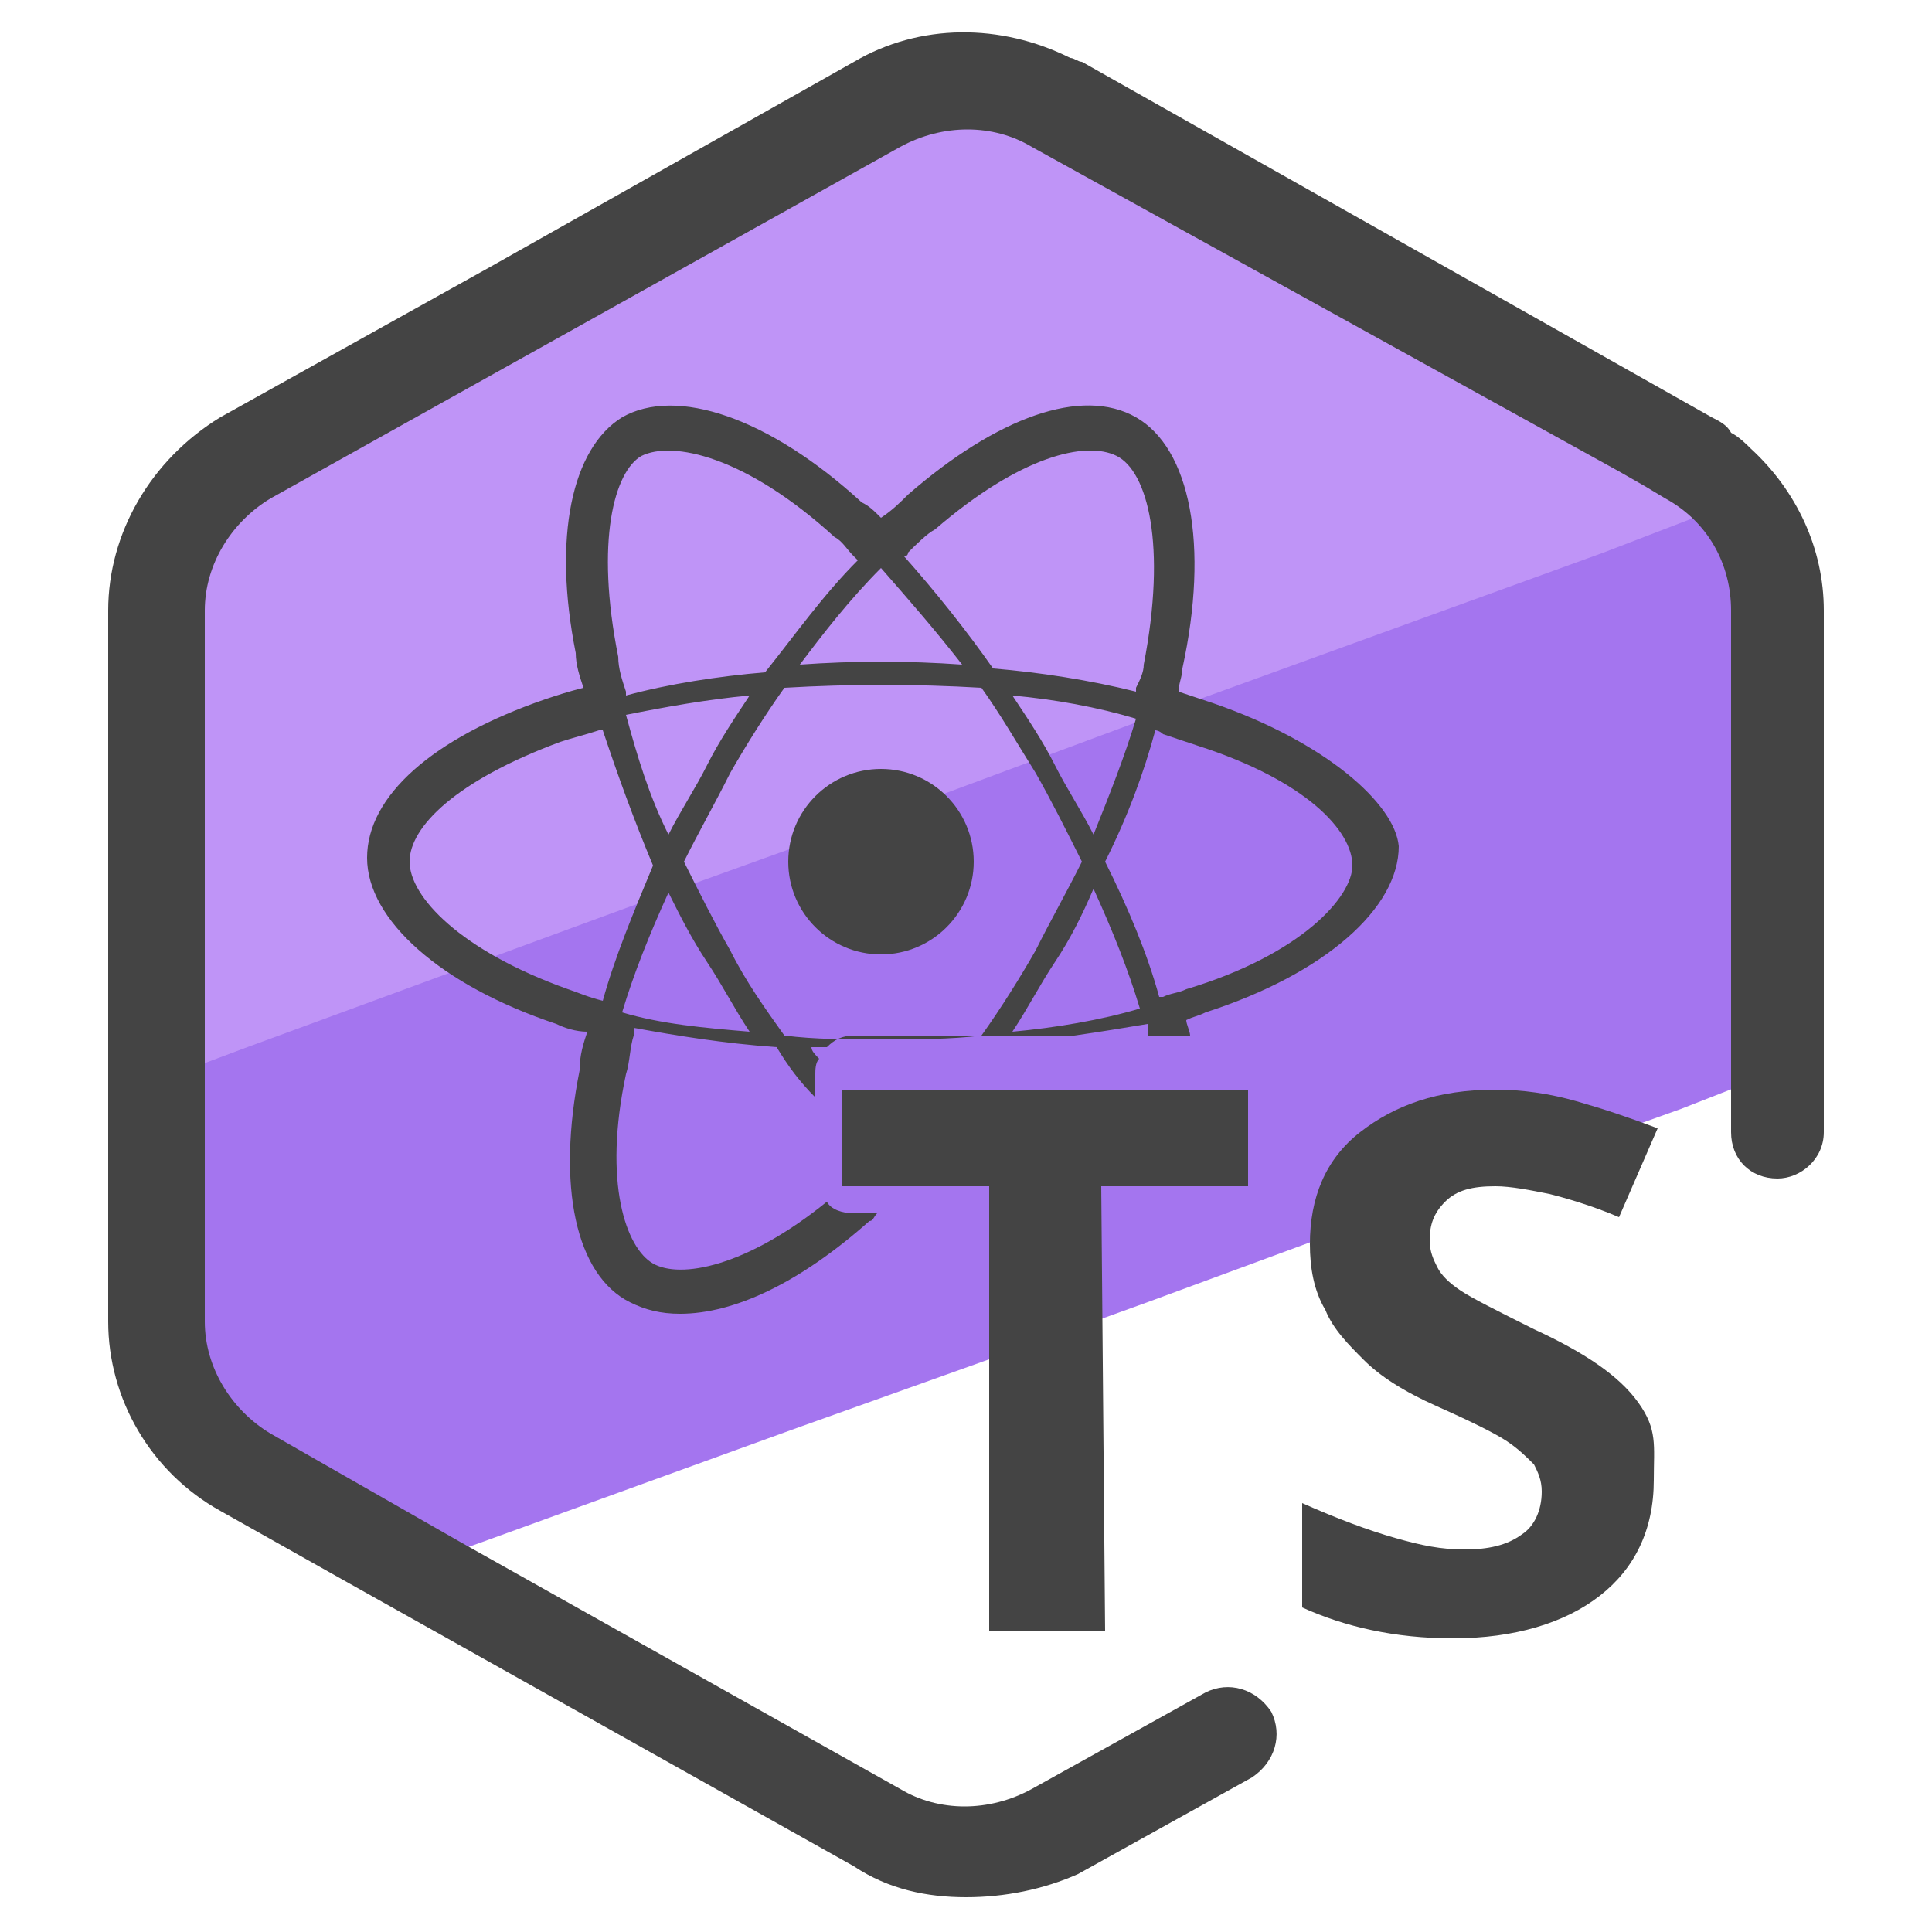
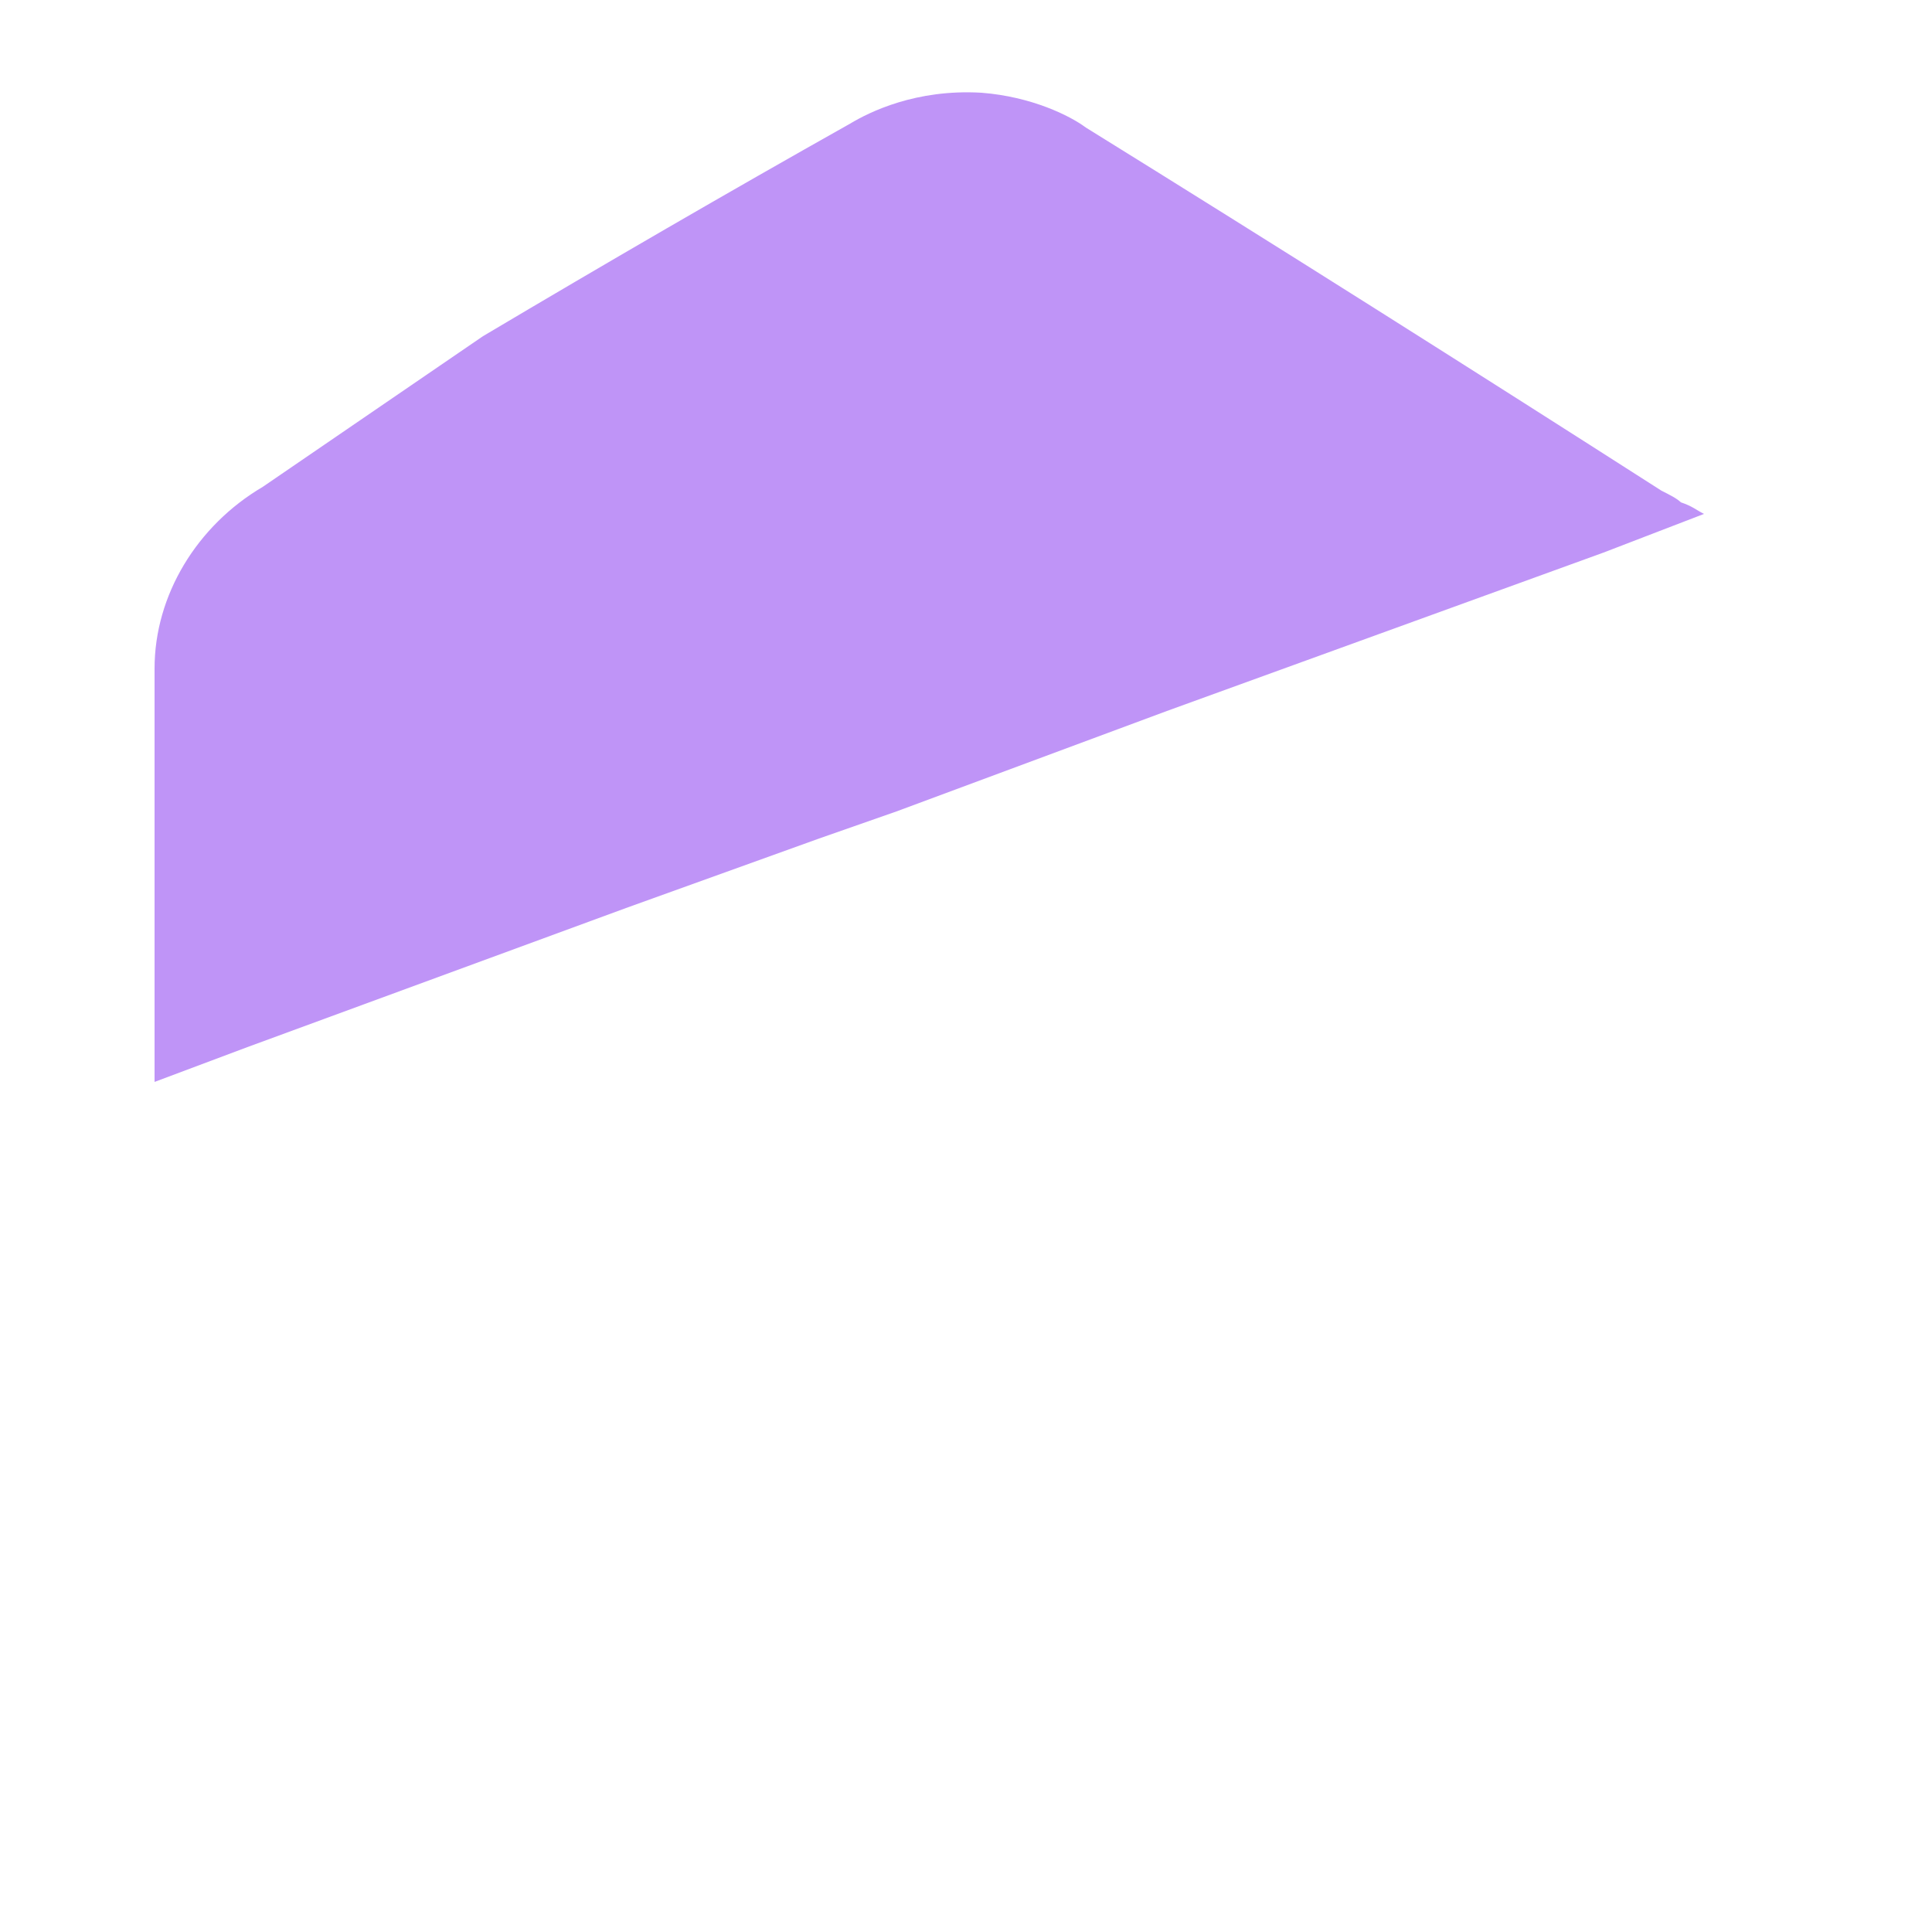
<svg xmlns="http://www.w3.org/2000/svg" id="Layer_1" x="0" y="0" version="1.1" viewBox="0 0 50 50" xml:space="preserve">
  <style>.st2{fill:#444}</style>
-   <path fill="#a475ef" d="M45.8 17.3v10.5l-2.3.9-8.1 2.9-5.7 2.1-3.6 1.3-5.6 2-8 2.9-2.8 1-3-1.7c-1.7-1-2.8-2.7-2.8-4.7v-7.2l2.3-.9 10-3.7 13.2-4.8L40.8 14l2.8-1c.2.1.3.3.5.4 1.1 1 1.7 2.4 1.7 3.9z" />
  <path fill="#bf94f7" d="M44.1 13.3l-2.6 1-11.3 4.1-7 2.6-2 .7-5 1.8-9.8 3.6L4 28V17.3c0-1.9 1.1-3.7 2.8-4.7l5.7-3.9C15.7 6.8 18.8 5 22 3.2c.5-.3 1.7-.9 3.4-.8 1.3.1 2.3.6 2.7.9 5 3.1 9.9 6.2 14.9 9.4.2.1.4.2.5.3.3.1.4.2.6.3z" />
-   <path d="M47.2 15.8v13.5c0 .7-.6 1.2-1.2 1.2-.7 0-1.2-.5-1.2-1.2V15.8c0-1.2-.6-2.3-1.7-2.9l-.5-.3-.7-.4-15.2-8.4c-1-.6-2.3-.6-3.4 0L7 12.9c-1 .6-1.7 1.7-1.7 2.9v18.4c0 1.2.7 2.3 1.7 2.9l4.9 2.8 11.4 6.4c1 .6 2.3.6 3.4 0l4.5-2.5c.6-.3 1.3-.1 1.7.5.3.6.1 1.3-.5 1.7l-4.5 2.5c-.9.4-1.9.6-2.9.6s-2-.2-2.9-.8L8.9 40.9l-3.2-1.8c-1.8-1-2.9-2.9-2.9-4.9V15.8c0-2 1.1-3.9 2.9-5l7-3.9 9.4-5.3c1.7-1 3.8-1 5.6-.1.1 0 .2.1.3.1l16.3 9.2c.2.1.4.2.5.4.2.1.4.3.5.4 1.2 1.1 1.9 2.6 1.9 4.2z" class="st2" />
-   <circle cx="22.8" cy="22.3" r="2.4" class="st2" />
-   <path d="M31.4 18.2l-.9-.3c0-.2.1-.4.1-.6.7-3.2.2-5.7-1.2-6.5-1.4-.8-3.6 0-5.9 2-.2.2-.4.4-.7.6-.2-.2-.3-.3-.5-.4-2.4-2.2-4.8-3-6.2-2.2-1.3.8-1.8 3.1-1.2 6.1 0 .3.1.6.2.9-.4.1-.7.2-1 .3-2.9 1-4.6 2.5-4.6 4.1s1.9 3.3 4.9 4.3c.2.1.5.2.8.2-.1.3-.2.6-.2 1-.6 3-.1 5.3 1.3 6 .4.2.8.3 1.3.3 1.4 0 3.1-.8 4.9-2.4.1 0 .1-.1.2-.2h-.6c-.3 0-.6-.1-.7-.3-2.1 1.7-3.8 2-4.5 1.6-.7-.4-1.3-2.1-.7-4.9.1-.3.1-.7.2-1v-.2c1.1.2 2.3.4 3.7.5.3.5.6.9 1 1.3v-.6c0-.1 0-.3.1-.4-.1-.1-.2-.2-.2-.3h.4c.2-.2.4-.3.7-.3h5.7c.7-.1 1.3-.2 1.9-.3v.3h1.1c0-.1-.1-.3-.1-.4.2-.1.3-.1.5-.2 3.1-1 5-2.7 5-4.3-.1-1.1-1.9-2.7-4.8-3.7zm-7.9-3.9c.2-.2.5-.5.7-.6 2.2-1.9 3.9-2.3 4.7-1.9.8.4 1.3 2.3.7 5.4 0 .2-.1.4-.2.6v.1c-1.2-.3-2.5-.5-3.7-.6-.7-1-1.5-2-2.3-2.9 0 0 .1 0 .1-.1zm5.9 4.3c-.3 1-.7 2-1.1 3-.3-.6-.7-1.2-1-1.8-.3-.6-.7-1.2-1.1-1.8 1.1.1 2.2.3 3.2.6zm-6.6-3.9c.7.8 1.4 1.6 2.1 2.5-1.4-.1-2.8-.1-4.2 0 .6-.8 1.3-1.7 2.1-2.5zm-6.2-2.9c.8-.4 2.7 0 5 2.1.2.1.3.3.5.5l.1.1c-.9.9-1.6 1.9-2.4 2.9-1.2.1-2.5.3-3.6.6v-.1c-.1-.3-.2-.6-.2-.9-.6-3-.1-4.8.6-5.2zm2.8 6.2c-.4.6-.8 1.2-1.1 1.8-.3.6-.7 1.2-1 1.8-.5-1-.8-2-1.1-3.1 1-.2 2.1-.4 3.2-.5zm-3.8 7.9c-.1 0-.1 0 0 0-.4-.1-.6-.2-.9-.3-2.8-1-4.1-2.4-4.1-3.3s1.2-2.1 3.9-3.1c.3-.1.7-.2 1-.3h.1c.4 1.2.8 2.3 1.3 3.5-.5 1.2-1 2.4-1.3 3.5zm.5.3c.3-1 .7-2 1.2-3.1.3.6.6 1.2 1 1.8.4.6.7 1.2 1.1 1.8-1.2-.1-2.3-.2-3.3-.5zm6.7.7c-.9 0-1.7 0-2.5-.1-.5-.7-1-1.4-1.4-2.2-.4-.7-.8-1.5-1.2-2.3.4-.8.8-1.5 1.2-2.3.4-.7.9-1.5 1.4-2.2 1.7-.1 3.4-.1 5.1 0 .5.7.9 1.4 1.4 2.2.4.7.8 1.5 1.2 2.3-.4.8-.8 1.5-1.2 2.3-.4.7-.9 1.5-1.4 2.2-.8.1-1.7.1-2.6.1zm3.4-.2c.4-.6.7-1.2 1.1-1.8.4-.6.7-1.2 1-1.9.5 1.1.9 2.1 1.2 3.1-1 .3-2.2.5-3.3.6zm4.5-1.1c-.2.1-.4.1-.6.2H30c-.3-1.1-.8-2.3-1.4-3.5.6-1.2 1-2.3 1.3-3.4 0 0 .1 0 .2.1l.9.3c2.8.9 4 2.2 4 3.1 0 .8-1.3 2.3-4.3 3.2z" class="st2" />
-   <path d="M28.6 42.2h-3V30.7h-3.8v-2.5h10.5v2.5h-3.8l.1 11.5zm14.2-3.9c0 1.3-.5 2.3-1.4 3s-2.2 1.1-3.8 1.1c-1.5 0-2.8-.3-3.9-.8v-2.7c.9.4 1.7.7 2.4.9s1.2.3 1.8.3 1.1-.1 1.5-.4c.3-.2.5-.6.5-1.1 0-.3-.1-.5-.2-.7-.2-.2-.4-.4-.7-.6-.3-.2-.9-.5-1.8-.9s-1.5-.8-1.9-1.2-.8-.8-1-1.3c-.3-.5-.4-1.1-.4-1.7 0-1.2.4-2.2 1.3-2.9s2-1.1 3.5-1.1c.7 0 1.4.1 2.1.3s1.3.4 2.1.7l-1 2.3c-.7-.3-1.4-.5-1.8-.6-.5-.1-1-.2-1.4-.2-.6 0-1 .1-1.3.4s-.4.6-.4 1c0 .3.1.5.2.7.1.2.3.4.6.6.3.2.9.5 1.9 1 1.3.6 2.2 1.2 2.7 1.9s.4 1.1.4 2z" class="st2" />
</svg>